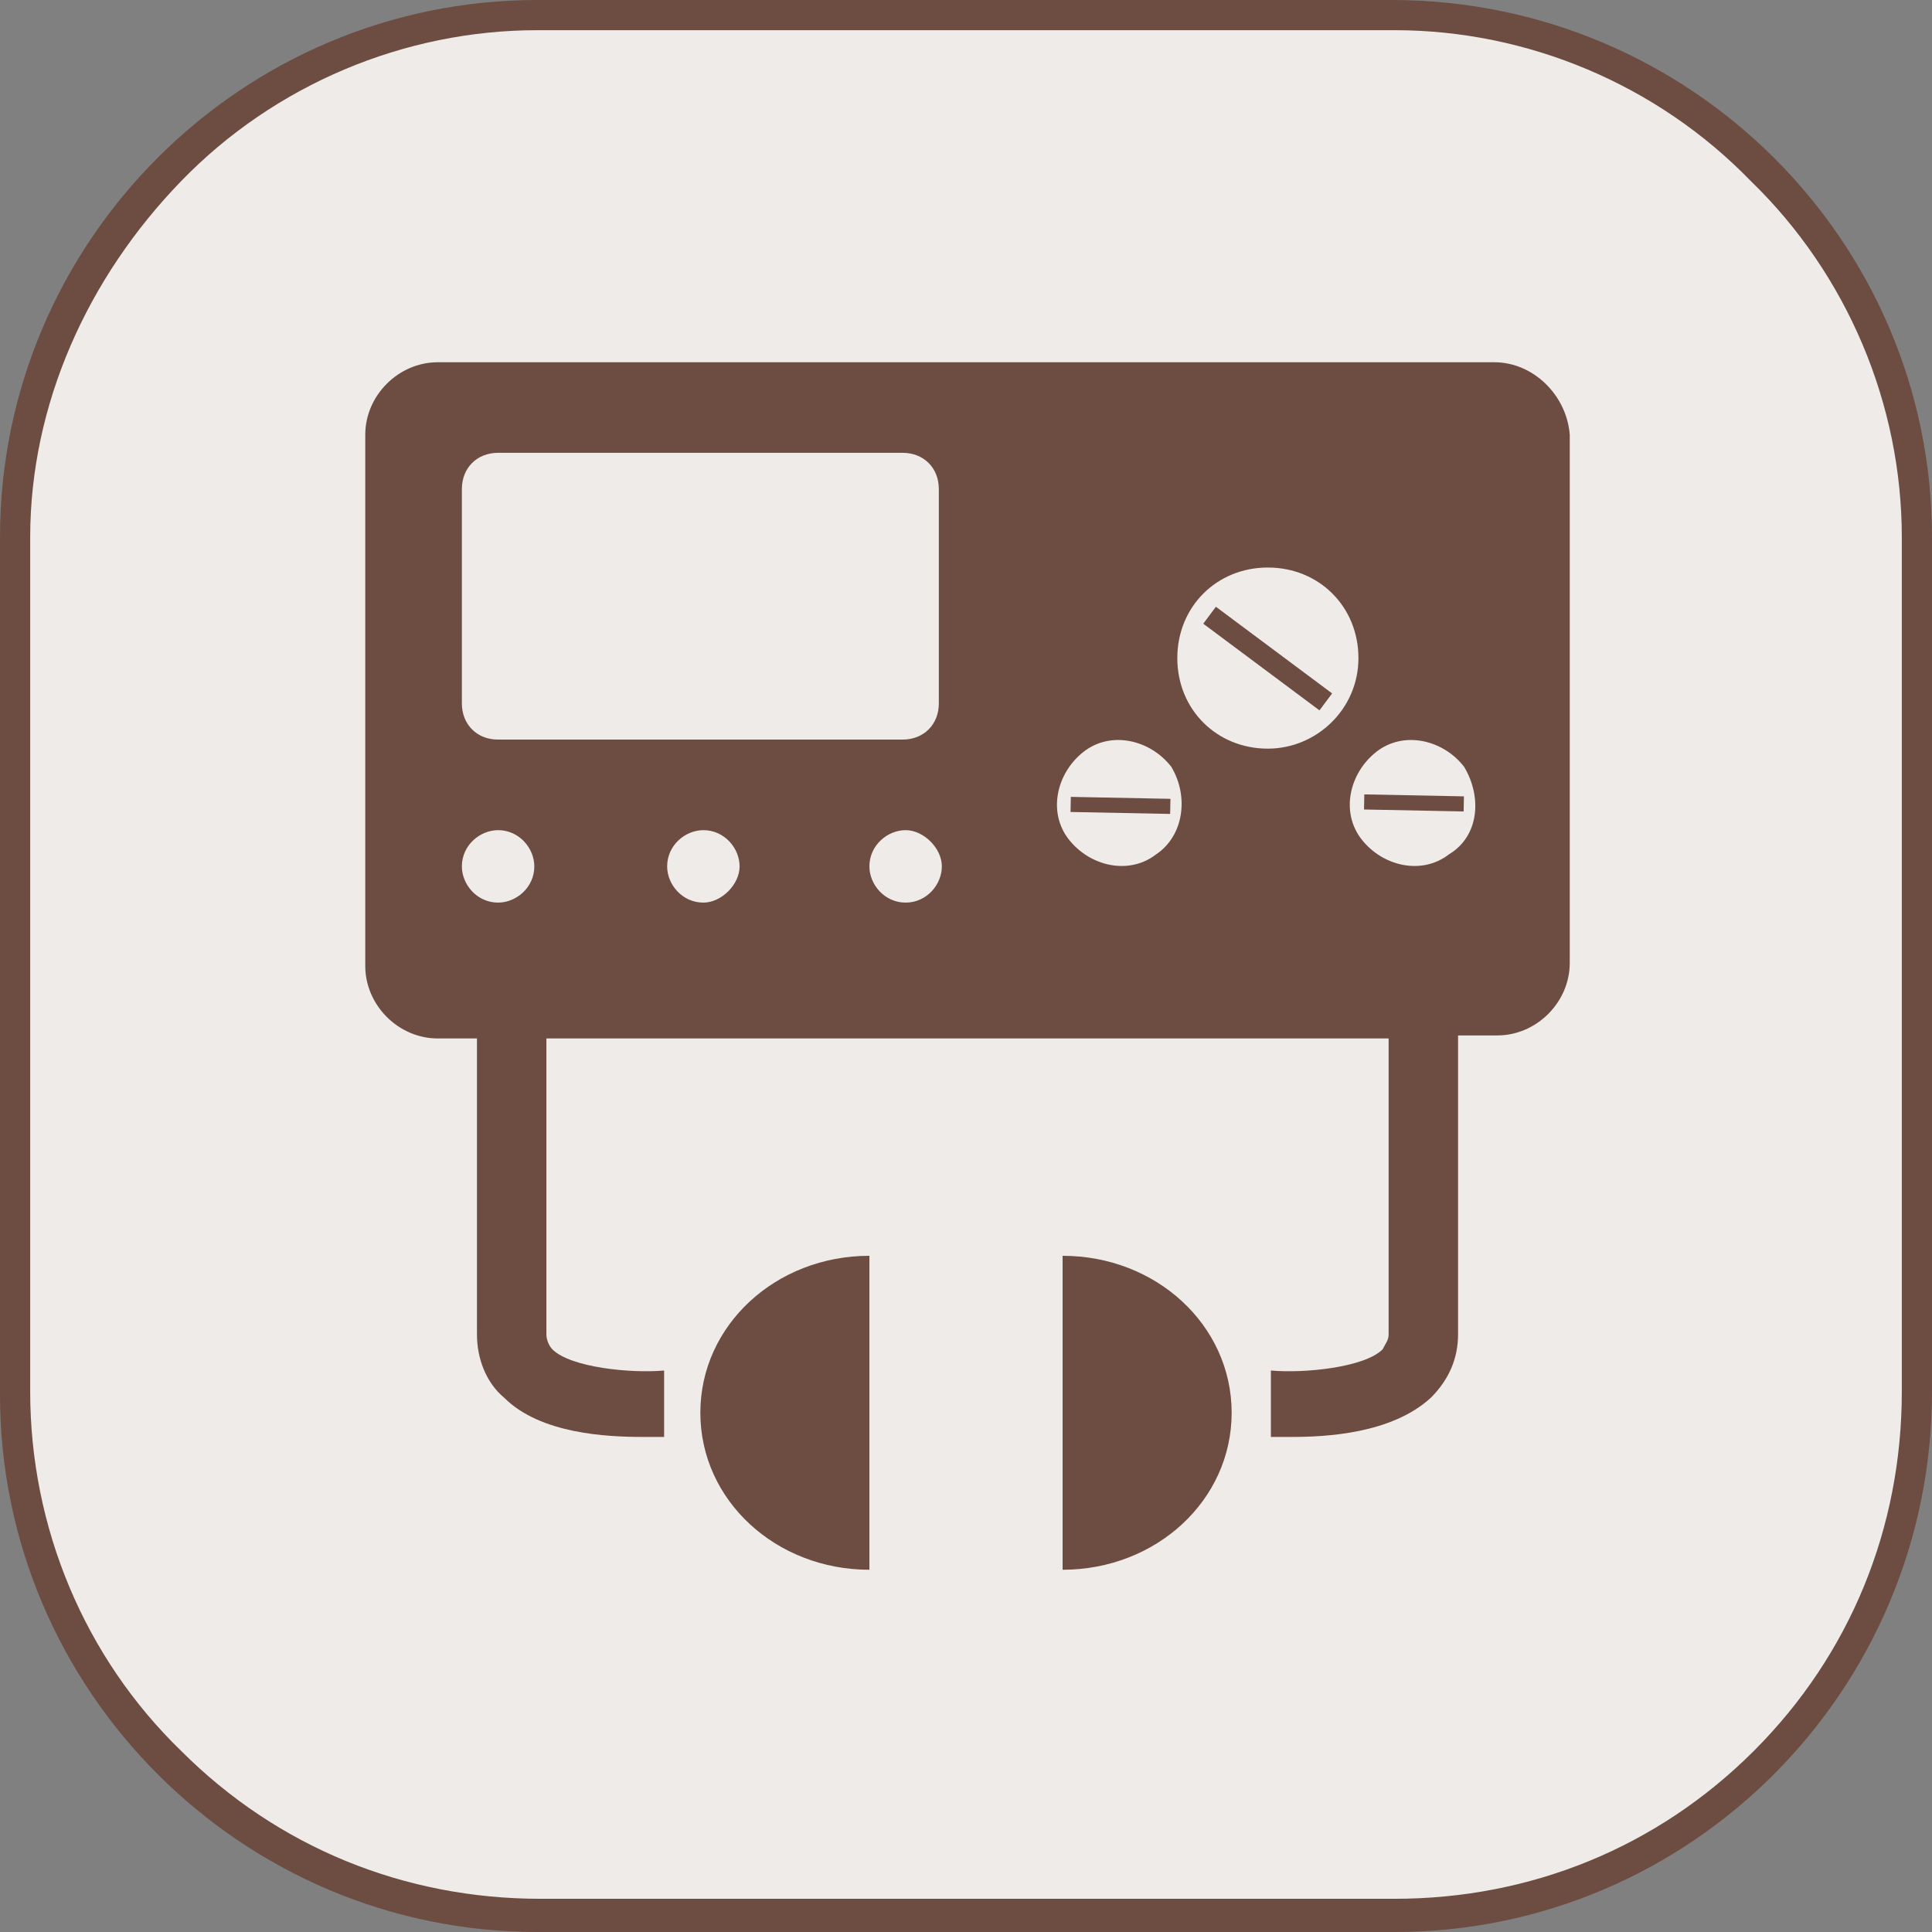
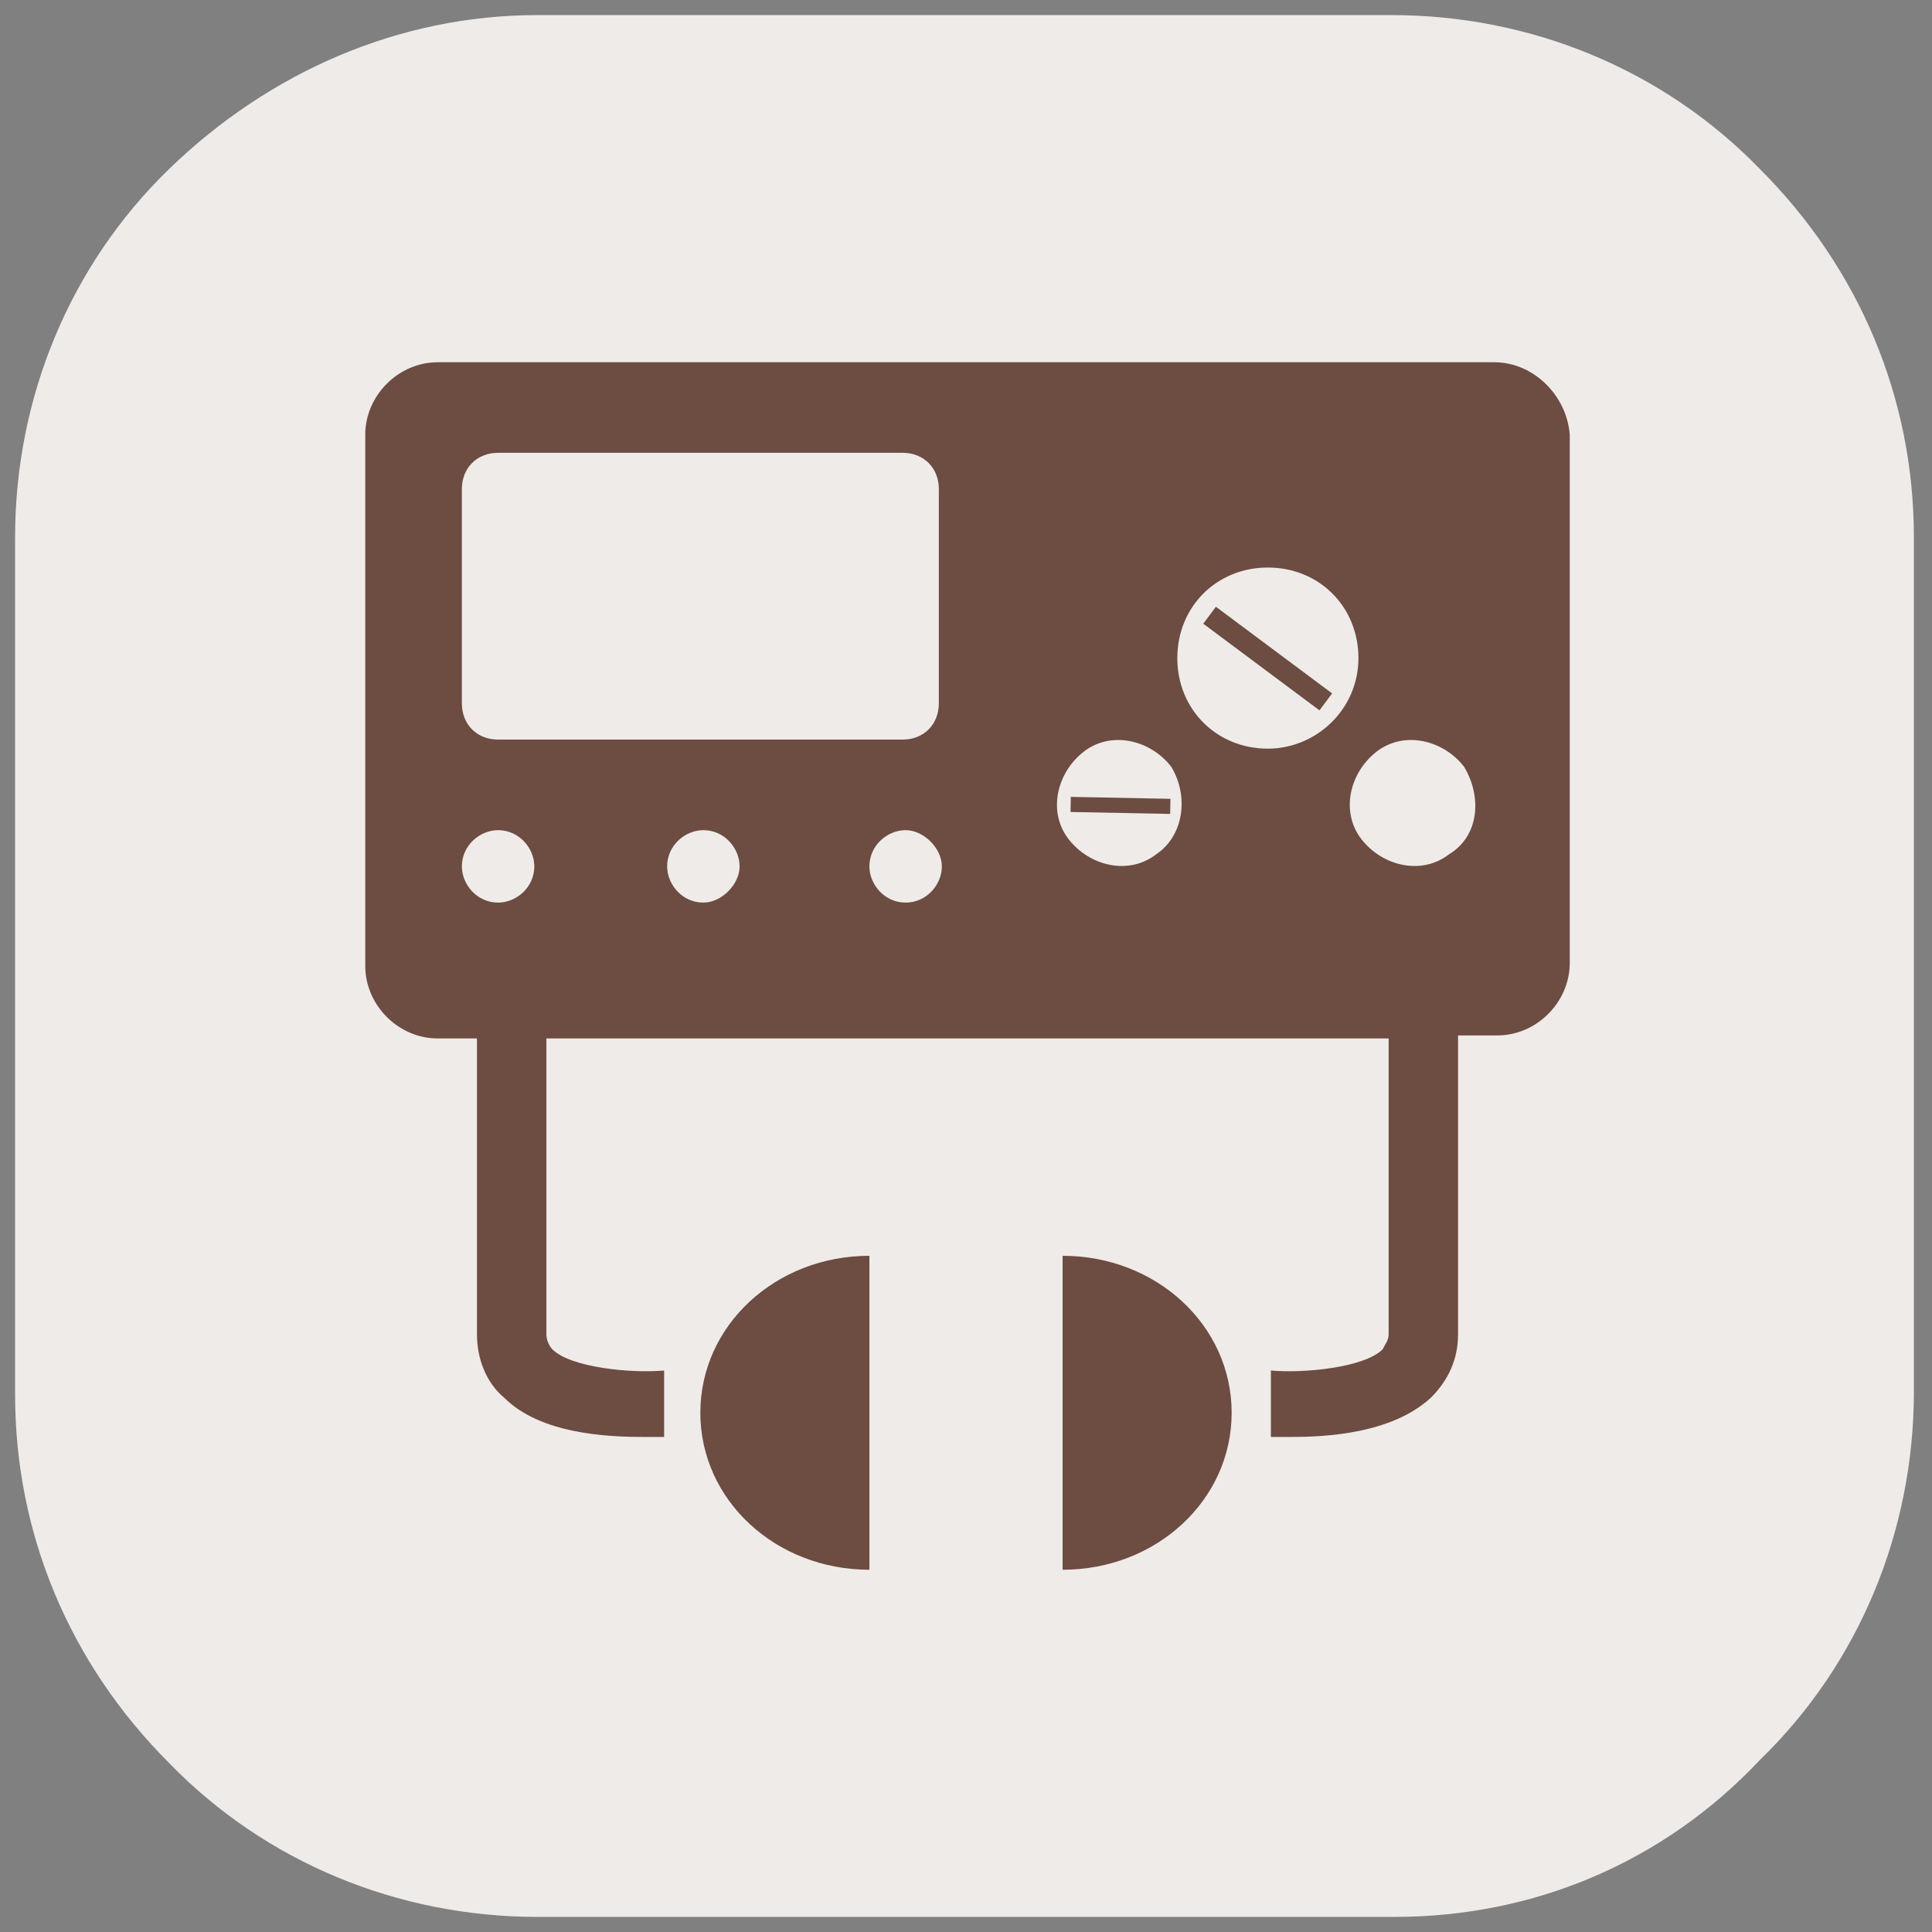
<svg xmlns="http://www.w3.org/2000/svg" version="1.1" id="Camada_1" x="0px" y="0px" viewBox="0 0 64 64" style="enable-background:new 0 0 64 64;" xml:space="preserve">
  <rect x="0" y="0" width="64" height="64" fill="#808080" stroke="none" />
  <style type="text/css">
	.st0{fill:#EFEBE9;}
	.st1{fill:#6D4C41;}
</style>
  <g>
    <g id="Caminho_5282">
      <path class="st0" d="M46.2,63.5H17.8c-4.6,0-9-1.8-12.2-5.1c-3.3-3.3-5.1-7.6-5.1-12.2V17.8c0-4.6,1.8-9,5.1-12.2    s7.6-5.1,12.2-5.1h28.3c4.6,0,9,1.8,12.2,5.1c3.3,3.3,5.1,7.6,5.1,12.2v28.3c0,4.6-1.8,9-5.1,12.2C55.1,61.7,50.8,63.5,46.2,63.5z    " />
-       <path class="st1" d="M17.8,1C13.4,1,9.1,2.8,6,6s-5,7.4-5,11.8v28.3c0,4.5,1.8,8.8,5,11.9c3.2,3.2,7.4,4.9,11.9,4.9h28.3    c4.5,0,8.7-1.7,11.9-4.9S63,50.6,63,46.1V17.8c0-4.4-1.8-8.7-5-11.8c-3.1-3.2-7.4-5-11.8-5H17.8 M17.8,0h28.3C56,0,64,8,64,17.8    v28.3C64,56,56,64,46.2,64H17.8C8,64,0,56,0,46.2V17.8C0,8,8,0,17.8,0z" />
    </g>
  </g>
  <g>
    <rect x="41.6" y="19.4" transform="matrix(0.598 -0.802 0.802 0.598 -0.576 42.423)" class="st1" width="0.7" height="4.8" />
-     <rect x="46.6" y="25" transform="matrix(1.969775e-02 -1 1 1.969775e-02 19.267 72.923)" class="st1" width="0.5" height="3.3" />
    <rect x="36.8" y="25" transform="matrix(1.969775e-02 -1 1 1.969775e-02 9.738 63.205)" class="st1" width="0.5" height="3.3" />
    <path class="st1" d="M49.5,12h-35c-1.3,0-2.4,1.1-2.4,2.4V32c0,1.3,1.1,2.4,2.4,2.4h1.3v9.8c0,0.8,0.3,1.6,0.9,2.1   c1.2,1.2,3.4,1.3,4.6,1.3c0.3,0,0.6,0,0.7,0v-2.2c-1.1,0.1-3.1-0.1-3.7-0.7c-0.1-0.1-0.2-0.3-0.2-0.5v-9.8H46v9.8   c0,0.2-0.1,0.3-0.2,0.5c-0.6,0.6-2.6,0.8-3.7,0.7v2.2c0.1,0,0.3,0,0.7,0c1.1,0,3.3-0.1,4.6-1.3c0.6-0.6,0.9-1.3,0.9-2.1v-9.9h1.3   c1.3,0,2.4-1.1,2.4-2.4V14.4C51.9,13.1,50.8,12,49.5,12z M15.3,16.2c0-0.7,0.5-1.2,1.2-1.2h13.4c0.7,0,1.2,0.5,1.2,1.2v7.1   c0,0.7-0.5,1.2-1.2,1.2H16.5c-0.7,0-1.2-0.5-1.2-1.2V16.2z M15.3,28.7c0-0.7,0.6-1.2,1.2-1.2c0.7,0,1.2,0.6,1.2,1.2   c0,0.7-0.6,1.2-1.2,1.2C15.8,29.9,15.3,29.3,15.3,28.7z M23.3,29.9c-0.7,0-1.2-0.6-1.2-1.2c0-0.7,0.6-1.2,1.2-1.2   c0.7,0,1.2,0.6,1.2,1.2C24.5,29.3,23.9,29.9,23.3,29.9z M30,29.9c-0.7,0-1.2-0.6-1.2-1.2c0-0.7,0.6-1.2,1.2-1.2s1.2,0.6,1.2,1.2   C31.2,29.3,30.7,29.9,30,29.9z M38.3,28.3c-0.9,0.7-2.2,0.4-2.9-0.5c-0.7-0.9-0.4-2.2,0.5-2.9c0.9-0.7,2.2-0.4,2.9,0.5   C39.4,26.4,39.2,27.7,38.3,28.3z M42,24.8c-1.7,0-3-1.3-3-3c0-1.7,1.3-3,3-3s3,1.3,3,3S43.6,24.8,42,24.8z M48,28.3   c-0.9,0.7-2.2,0.4-2.9-0.5c-0.7-0.9-0.4-2.2,0.5-2.9c0.9-0.7,2.2-0.4,2.9,0.5C49.1,26.4,49,27.7,48,28.3z" />
    <path class="st1" d="M23.2,46.8c0,2.9,2.5,5.2,5.6,5.2V41.6C25.7,41.6,23.2,43.9,23.2,46.8z" />
    <path class="st1" d="M35.2,41.6V52c3.1,0,5.6-2.3,5.6-5.2C40.8,43.9,38.3,41.6,35.2,41.6z" />
  </g>
</svg>